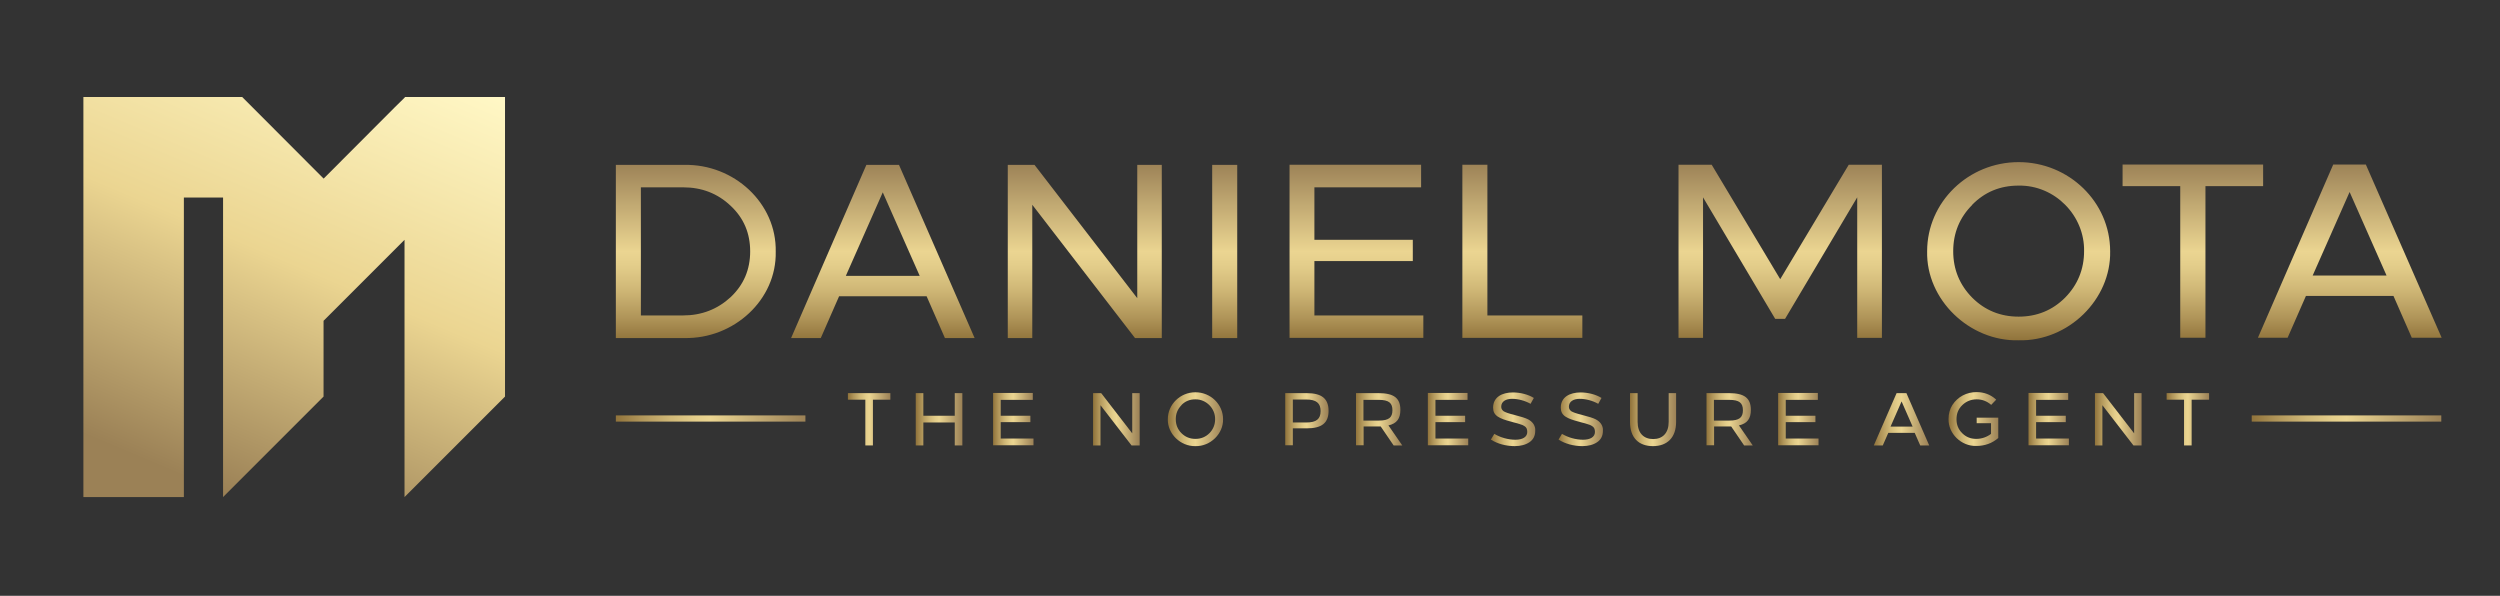
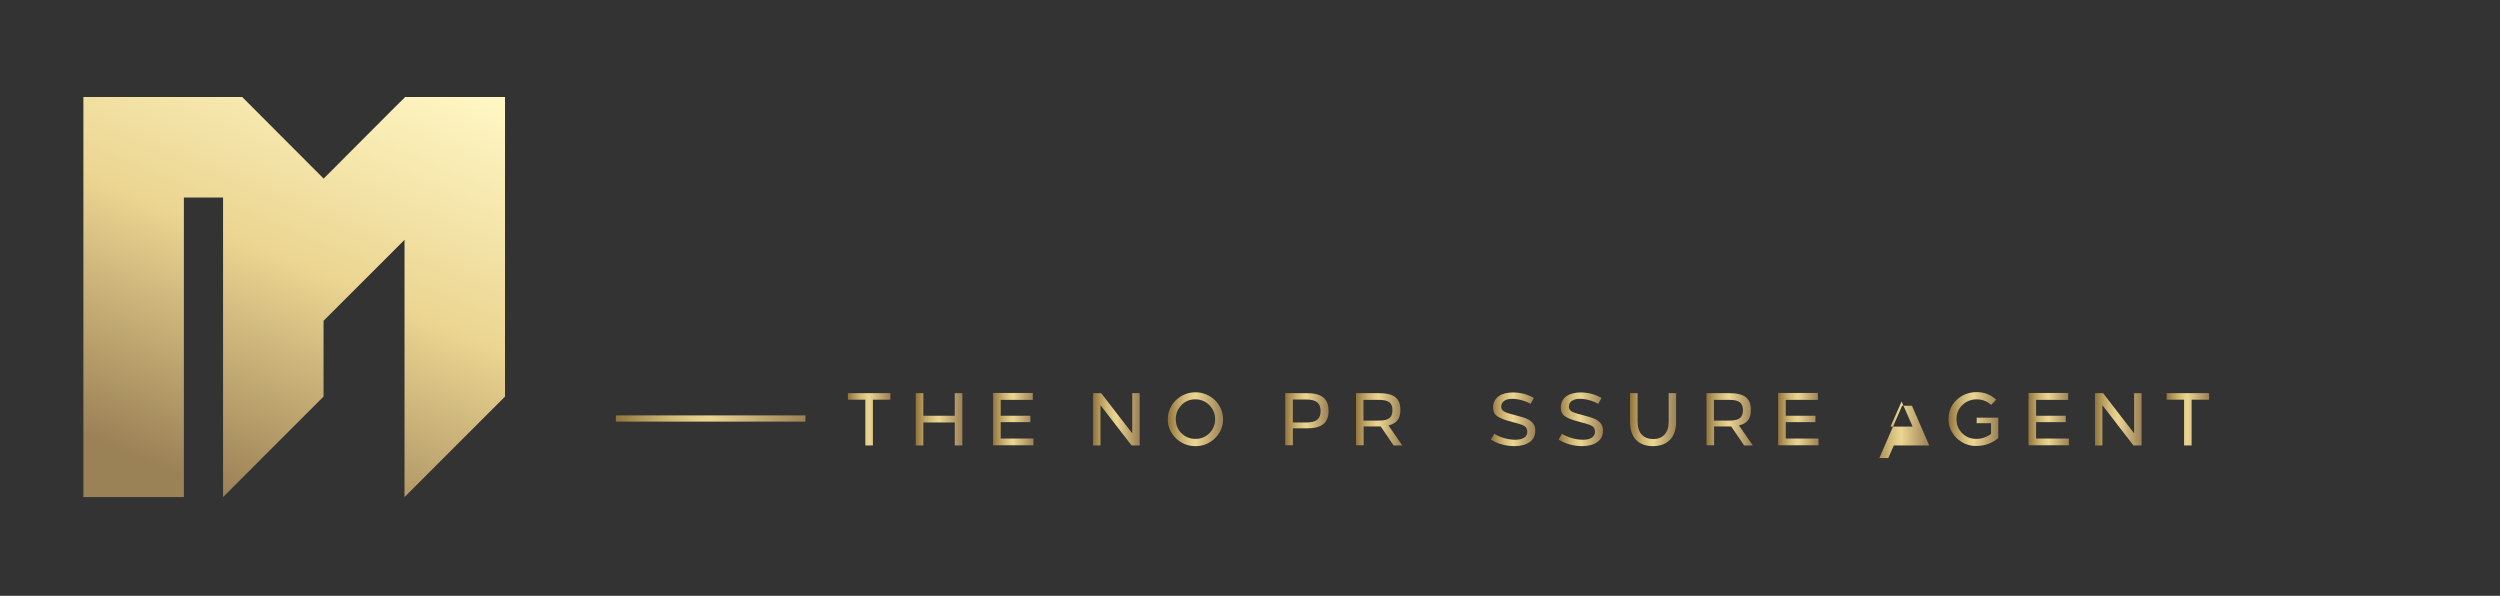
<svg xmlns="http://www.w3.org/2000/svg" xmlns:xlink="http://www.w3.org/1999/xlink" id="Layer_1" data-name="Layer 1" viewBox="0 0 144.8 34.51">
  <rect x="0" y="0" width="144.8" height="34.51" fill="#333333" stroke="none" />
  <defs>
    <style>
      .cls-1 {
        fill: url(#linear-gradient-2);
      }

      .cls-2 {
        fill: url(#linear-gradient-17);
      }

      .cls-3 {
        fill: url(#linear-gradient-15);
      }

      .cls-4 {
        fill: url(#linear-gradient-18);
      }

      .cls-5 {
        fill: url(#linear-gradient-14);
      }

      .cls-6 {
        fill: url(#linear-gradient-20);
      }

      .cls-7 {
        fill: url(#linear-gradient-6);
      }

      .cls-8 {
        fill: url(#linear-gradient-11);
      }

      .cls-9 {
        fill: url(#linear-gradient-10);
      }

      .cls-10 {
        fill: url(#linear-gradient-16);
      }

      .cls-11 {
        fill: url(#linear-gradient-21);
      }

      .cls-12 {
        fill: url(#linear-gradient-5);
      }

      .cls-13 {
        fill: url(#linear-gradient-7);
      }

      .cls-14 {
        fill: url(#linear-gradient-9);
      }

      .cls-15 {
        fill: url(#linear-gradient-22);
      }

      .cls-16 {
        fill: url(#linear-gradient-3);
      }

      .cls-17 {
        fill: url(#linear-gradient);
      }

      .cls-18 {
        fill: url(#linear-gradient-19);
      }

      .cls-19 {
        fill: url(#linear-gradient-4);
      }

      .cls-20 {
        fill: url(#linear-gradient-8);
      }

      .cls-21 {
        fill: url(#linear-gradient-12);
      }

      .cls-22 {
        fill: url(#linear-gradient-13);
      }
    </style>
    <linearGradient id="linear-gradient" x1="88.53" y1="19.73" x2="88.53" y2="9.41" gradientUnits="userSpaceOnUse">
      <stop offset="0" stop-color="#90733b" />
      <stop offset=".13" stop-color="#b09559" />
      <stop offset=".29" stop-color="#d0b877" />
      <stop offset=".42" stop-color="#e3cd8a" />
      <stop offset=".5" stop-color="#ebd591" />
      <stop offset="1" stop-color="#9b8156" />
    </linearGradient>
    <linearGradient id="linear-gradient-2" x1="130.42" y1="24.24" x2="141.4" y2="24.24" xlink:href="#linear-gradient" />
    <linearGradient id="linear-gradient-3" x1="35.67" y1="24.24" x2="46.64" y2="24.24" xlink:href="#linear-gradient" />
    <linearGradient id="linear-gradient-4" x1="49.12" y1="24.28" x2="51.57" y2="24.28" xlink:href="#linear-gradient" />
    <linearGradient id="linear-gradient-5" x1="53.05" y1="24.28" x2="55.74" y2="24.28" xlink:href="#linear-gradient" />
    <linearGradient id="linear-gradient-6" x1="57.52" y1="24.28" x2="59.86" y2="24.28" xlink:href="#linear-gradient" />
    <linearGradient id="linear-gradient-7" x1="63.32" y1="24.28" x2="66.01" y2="24.28" xlink:href="#linear-gradient" />
    <linearGradient id="linear-gradient-8" x1="67.64" y1="24.28" x2="70.84" y2="24.28" xlink:href="#linear-gradient" />
    <linearGradient id="linear-gradient-9" x1="74.44" y1="24.28" x2="76.94" y2="24.28" xlink:href="#linear-gradient" />
    <linearGradient id="linear-gradient-10" x1="78.53" y1="24.28" x2="81.21" y2="24.28" xlink:href="#linear-gradient" />
    <linearGradient id="linear-gradient-11" x1="82.7" y1="24.28" x2="85.04" y2="24.28" xlink:href="#linear-gradient" />
    <linearGradient id="linear-gradient-12" x1="86.36" y1="24.28" x2="88.92" y2="24.28" xlink:href="#linear-gradient" />
    <linearGradient id="linear-gradient-13" x1="90.27" y1="24.28" x2="92.84" y2="24.28" xlink:href="#linear-gradient" />
    <linearGradient id="linear-gradient-14" x1="94.41" y1="24.3" x2="97.08" y2="24.3" xlink:href="#linear-gradient" />
    <linearGradient id="linear-gradient-15" x1="98.83" y1="24.28" x2="101.51" y2="24.28" xlink:href="#linear-gradient" />
    <linearGradient id="linear-gradient-16" x1="102.99" y1="24.28" x2="105.33" y2="24.28" xlink:href="#linear-gradient" />
    <linearGradient id="linear-gradient-17" x1="108.53" y1="24.28" x2="111.74" y2="24.28" xlink:href="#linear-gradient" />
    <linearGradient id="linear-gradient-18" x1="112.87" y1="24.28" x2="115.75" y2="24.28" xlink:href="#linear-gradient" />
    <linearGradient id="linear-gradient-19" x1="117.49" y1="24.28" x2="119.83" y2="24.28" xlink:href="#linear-gradient" />
    <linearGradient id="linear-gradient-20" x1="121.35" y1="24.28" x2="124.04" y2="24.28" xlink:href="#linear-gradient" />
    <linearGradient id="linear-gradient-21" x1="125.49" y1="24.28" x2="127.95" y2="24.28" xlink:href="#linear-gradient" />
    <linearGradient id="linear-gradient-22" x1="27.14" y1="-9.59" x2="11.29" y2="27.87" gradientUnits="userSpaceOnUse">
      <stop offset="0" stop-color="#90733b" />
      <stop offset=".33" stop-color="#fff7c5" />
      <stop offset=".66" stop-color="#ebd591" />
      <stop offset="1" stop-color="#9b8156" />
    </linearGradient>
  </defs>
-   <path class="cls-17" d="m35.67,9.55h3.96c2.88-.06,5.36,2.22,5.3,5.03.06,2.78-2.42,5.06-5.3,5h-3.96v-10.03Zm1.45,1.3v7.42h2.45c1.07,0,1.99-.36,2.75-1.06.76-.72,1.13-1.6,1.13-2.65s-.37-1.93-1.13-2.64c-.76-.72-1.68-1.07-2.75-1.07h-2.45Zm19.33,8.73h-1.72l-1.06-2.42h-5.07l-1.06,2.42h-1.72l4.36-10.03h1.89l4.38,10.03Zm-7.45-3.6h4.27l-2.14-4.84-2.14,4.84Zm18.29,3.6h-1.55l-5.95-7.72v7.72h-1.42v-10.03h1.55l5.95,7.72v-7.72h1.42v10.03Zm4.37,0h-1.45v-10.03h1.45v10.03Zm10.65-8.73h-6.18v3.04h5.7v1.23h-5.7v3.15h6.31v1.3h-7.75v-10.03h7.62v1.3Zm3.84,7.42h5.5v1.3h-6.95v-10.03h1.45v8.73Zm22.84,1.3h-1.42v-8.14l-4.18,7.04h-.57l-4.18-7.04v8.14h-1.42v-10.03h1.92l3.97,6.63,3.97-6.63h1.92v10.03Zm7.93.14c-2.85.07-5.37-2.36-5.3-5.16,0-2.85,2.39-5.16,5.3-5.16s5.3,2.31,5.3,5.16c.06,2.79-2.42,5.23-5.3,5.16Zm-2.69-7.84c-.73.73-1.1,1.63-1.1,2.68s.37,1.95,1.1,2.69c.73.73,1.63,1.1,2.69,1.1s1.96-.37,2.69-1.1c.73-.74,1.1-1.65,1.1-2.69.04-2.05-1.68-3.84-3.8-3.8-1.06,0-1.96.37-2.69,1.12Zm16.85-1.09h-3.34v8.78h-1.46v-8.78h-3.34v-1.25h8.14v1.25Zm10.33,8.78h-1.72l-1.06-2.42h-5.07l-1.06,2.42h-1.72l4.36-10.03h1.89l4.39,10.03Zm-7.45-3.6h4.27l-2.14-4.84-2.14,4.84Z" />
  <g>
-     <rect class="cls-1" x="130.42" y="24.06" width="10.98" height=".36" />
    <rect class="cls-16" x="35.67" y="24.06" width="10.98" height=".36" />
  </g>
  <g>
    <path class="cls-19" d="m51.57,23.15h-1.01v2.65h-.44v-2.65h-1.01v-.38h2.46v.38Z" />
    <path class="cls-12" d="m55.74,25.8h-.44v-1.33h-1.82v1.33h-.44v-3.03h.44v1.31h1.82v-1.31h.44v3.03Z" />
    <path class="cls-7" d="m59.82,23.16h-1.86v.92h1.72v.37h-1.72v.95h1.9v.39h-2.34v-3.03h2.3v.39Z" />
    <path class="cls-13" d="m66.01,25.8h-.47l-1.8-2.33v2.33h-.43v-3.03h.47l1.8,2.33v-2.33h.43v3.03Z" />
    <path class="cls-20" d="m69.24,25.84c-.86.02-1.62-.71-1.6-1.56,0-.86.72-1.56,1.6-1.56s1.6.7,1.6,1.56c.02.84-.73,1.58-1.6,1.56Zm-.81-2.37c-.22.22-.33.49-.33.81s.11.59.33.81c.22.22.49.33.81.33s.59-.11.81-.33c.22-.22.33-.5.33-.81.01-.62-.51-1.16-1.15-1.15-.32,0-.59.11-.81.34Z" />
    <path class="cls-14" d="m74.44,22.77h1.24c.88,0,1.27.32,1.27,1.03s-.41,1.01-1.26,1.01h-.81v.98h-.44v-3.03Zm.44.38v1.32h.79c.57,0,.82-.2.82-.66s-.25-.67-.83-.67h-.79Z" />
    <path class="cls-9" d="m78.53,22.77h1.31c.9,0,1.27.29,1.27.97,0,.51-.21.79-.69.9l.8,1.16h-.5l-.75-1.1c-.06,0-.14,0-.22,0h-.77v1.09h-.44v-3.03Zm.44.39v1.2h.89c.58,0,.79-.18.79-.6s-.21-.6-.79-.6h-.89Z" />
-     <path class="cls-8" d="m85,23.16h-1.86v.92h1.72v.37h-1.72v.95h1.9v.39h-2.34v-3.03h2.3v.39Z" />
    <path class="cls-21" d="m88.84,23.05l-.19.34c-.31-.18-.72-.29-1.07-.29-.36,0-.63.15-.63.46,0,.11.05.19.14.26.1.06.29.13.58.2.43.11.71.2.84.27.24.13.38.31.41.55,0,.04,0,.08,0,.12,0,.28-.11.5-.33.65-.22.15-.51.23-.86.23-.51,0-1.01-.14-1.38-.38l.2-.33c.35.21.8.34,1.22.34s.69-.16.69-.45c0-.17-.05-.28-.18-.35-.08-.05-.11-.06-.24-.1-.13-.04-.17-.06-.35-.1l-.14-.04c-.39-.1-.61-.18-.8-.3-.19-.13-.27-.29-.27-.52,0-.61.52-.88,1.15-.88.43,0,.89.12,1.21.32Z" />
    <path class="cls-22" d="m92.76,23.05l-.19.34c-.31-.18-.72-.29-1.07-.29-.36,0-.63.15-.63.46,0,.11.05.19.14.26.1.06.29.13.58.2.43.11.71.2.84.27.24.13.38.31.41.55,0,.04,0,.08,0,.12,0,.28-.11.5-.33.65-.22.15-.51.23-.86.23-.51,0-1.01-.14-1.38-.38l.2-.33c.35.21.8.34,1.22.34s.69-.16.69-.45c0-.17-.05-.28-.18-.35-.08-.05-.11-.06-.24-.1-.13-.04-.17-.06-.35-.1l-.14-.04c-.39-.1-.61-.18-.8-.3-.19-.13-.27-.29-.27-.52,0-.61.52-.88,1.15-.88.43,0,.89.12,1.21.32Z" />
    <path class="cls-5" d="m97.08,22.77v1.67c0,.9-.51,1.4-1.34,1.4s-1.33-.49-1.33-1.4v-1.67h.44v1.67c0,.64.35.99.9.99s.9-.35.9-.99v-1.67h.44Z" />
    <path class="cls-3" d="m98.83,22.77h1.31c.9,0,1.27.29,1.27.97,0,.51-.21.79-.69.9l.8,1.16h-.5l-.75-1.1c-.06,0-.14,0-.22,0h-.77v1.09h-.44v-3.03Zm.44.39v1.2h.89c.58,0,.79-.18.79-.6s-.21-.6-.79-.6h-.89Z" />
    <path class="cls-10" d="m105.29,23.16h-1.86v.92h1.72v.37h-1.72v.95h1.9v.39h-2.34v-3.03h2.3v.39Z" />
-     <path class="cls-2" d="m111.74,25.8h-.52l-.32-.73h-1.53l-.32.73h-.52l1.32-3.03h.57l1.32,3.03Zm-2.25-1.09h1.29l-.64-1.46-.64,1.46Z" />
+     <path class="cls-2" d="m111.74,25.8h-.52h-1.53l-.32.73h-.52l1.32-3.03h.57l1.32,3.03Zm-2.25-1.09h1.29l-.64-1.46-.64,1.46Z" />
    <path class="cls-4" d="m115.62,23.15l-.29.3c-.24-.21-.52-.32-.84-.32s-.6.11-.83.33c-.23.22-.34.49-.34.82s.11.59.33.81c.22.22.49.33.81.33s.61-.1.86-.29v-.62h-.83v-.32h1.25v1.18c-.36.31-.79.46-1.28.46-.86.02-1.62-.71-1.6-1.56,0-.3.07-.57.22-.81.31-.48.83-.75,1.4-.75.43,0,.81.14,1.12.42Z" />
    <path class="cls-18" d="m119.79,23.16h-1.86v.92h1.72v.37h-1.72v.95h1.9v.39h-2.34v-3.03h2.3v.39Z" />
    <path class="cls-6" d="m124.04,25.8h-.47l-1.8-2.33v2.33h-.43v-3.03h.47l1.8,2.33v-2.33h.43v3.03Z" />
    <path class="cls-11" d="m127.95,23.15h-1.01v2.65h-.44v-2.65h-1.01v-.38h2.46v.38Z" />
  </g>
  <polygon class="cls-15" points="29.25 5.62 29.25 22.97 23.43 28.79 23.43 13.89 18.74 18.58 18.74 22.97 12.92 28.79 12.92 11.44 10.65 11.44 10.65 28.79 4.83 28.79 4.83 5.62 14.03 5.62 18.74 10.34 18.74 10.34 18.75 10.34 22.86 6.22 23.43 5.66 23.46 5.62 29.25 5.62" />
</svg>